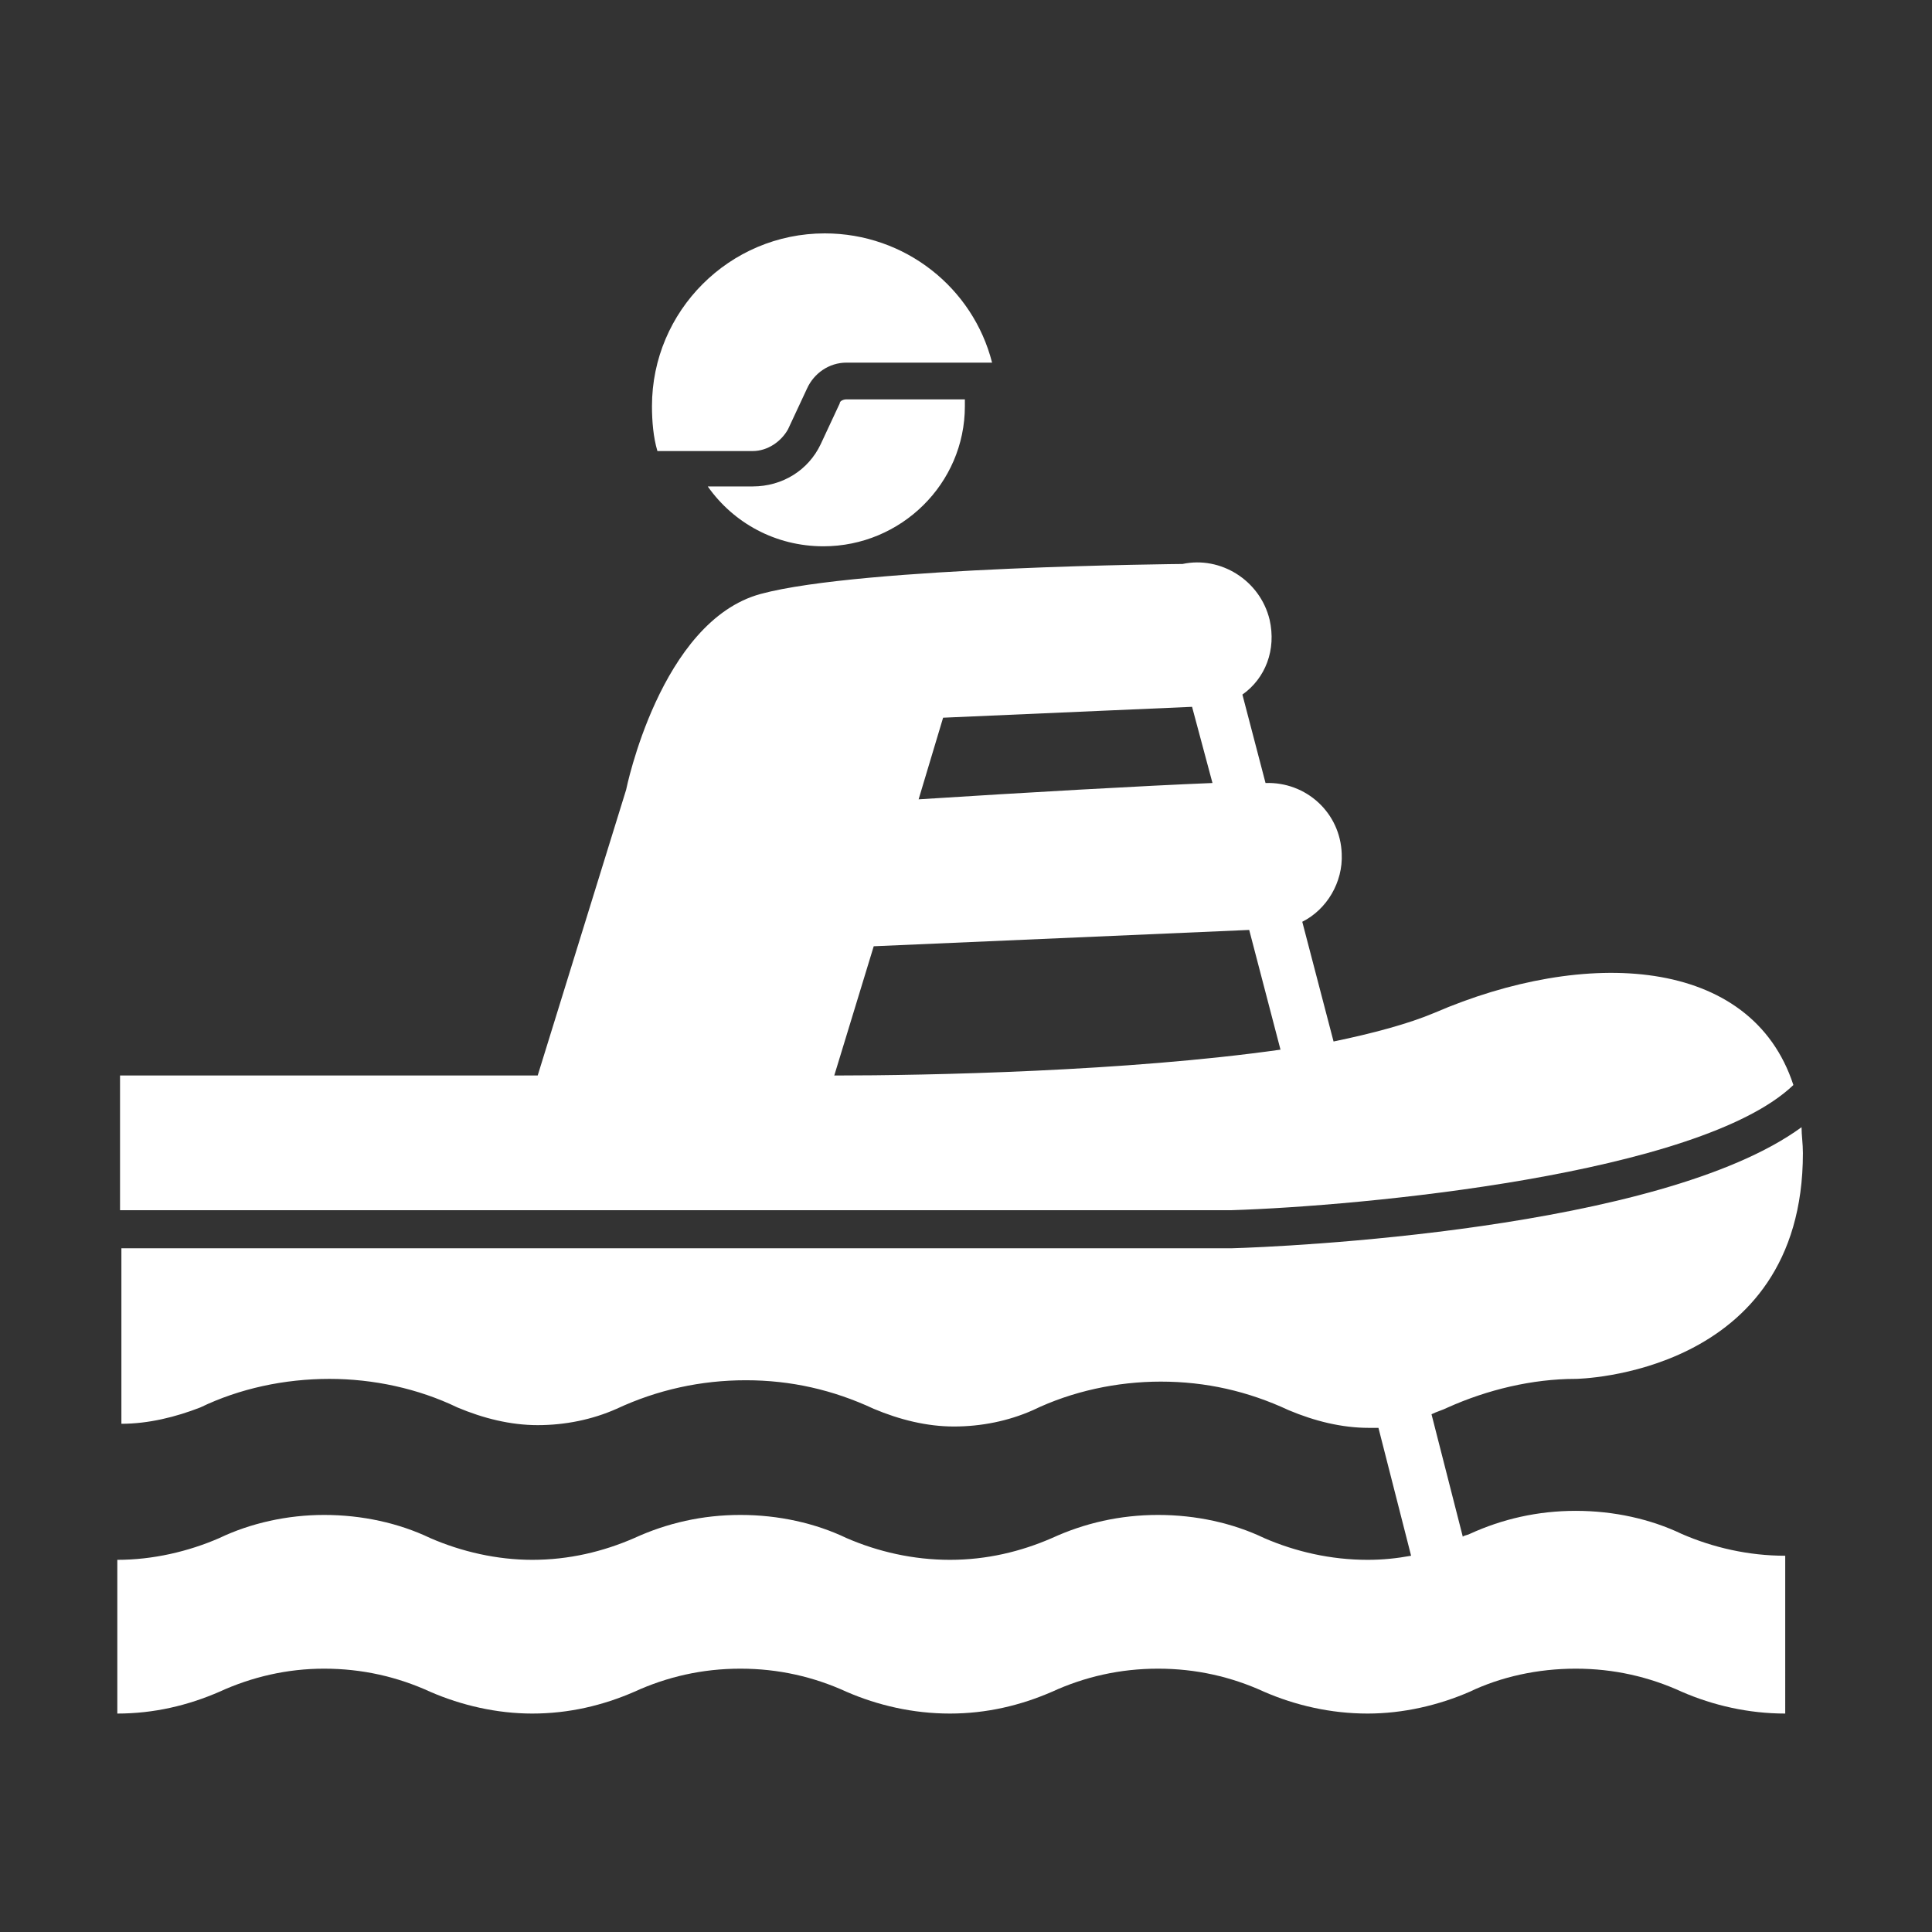
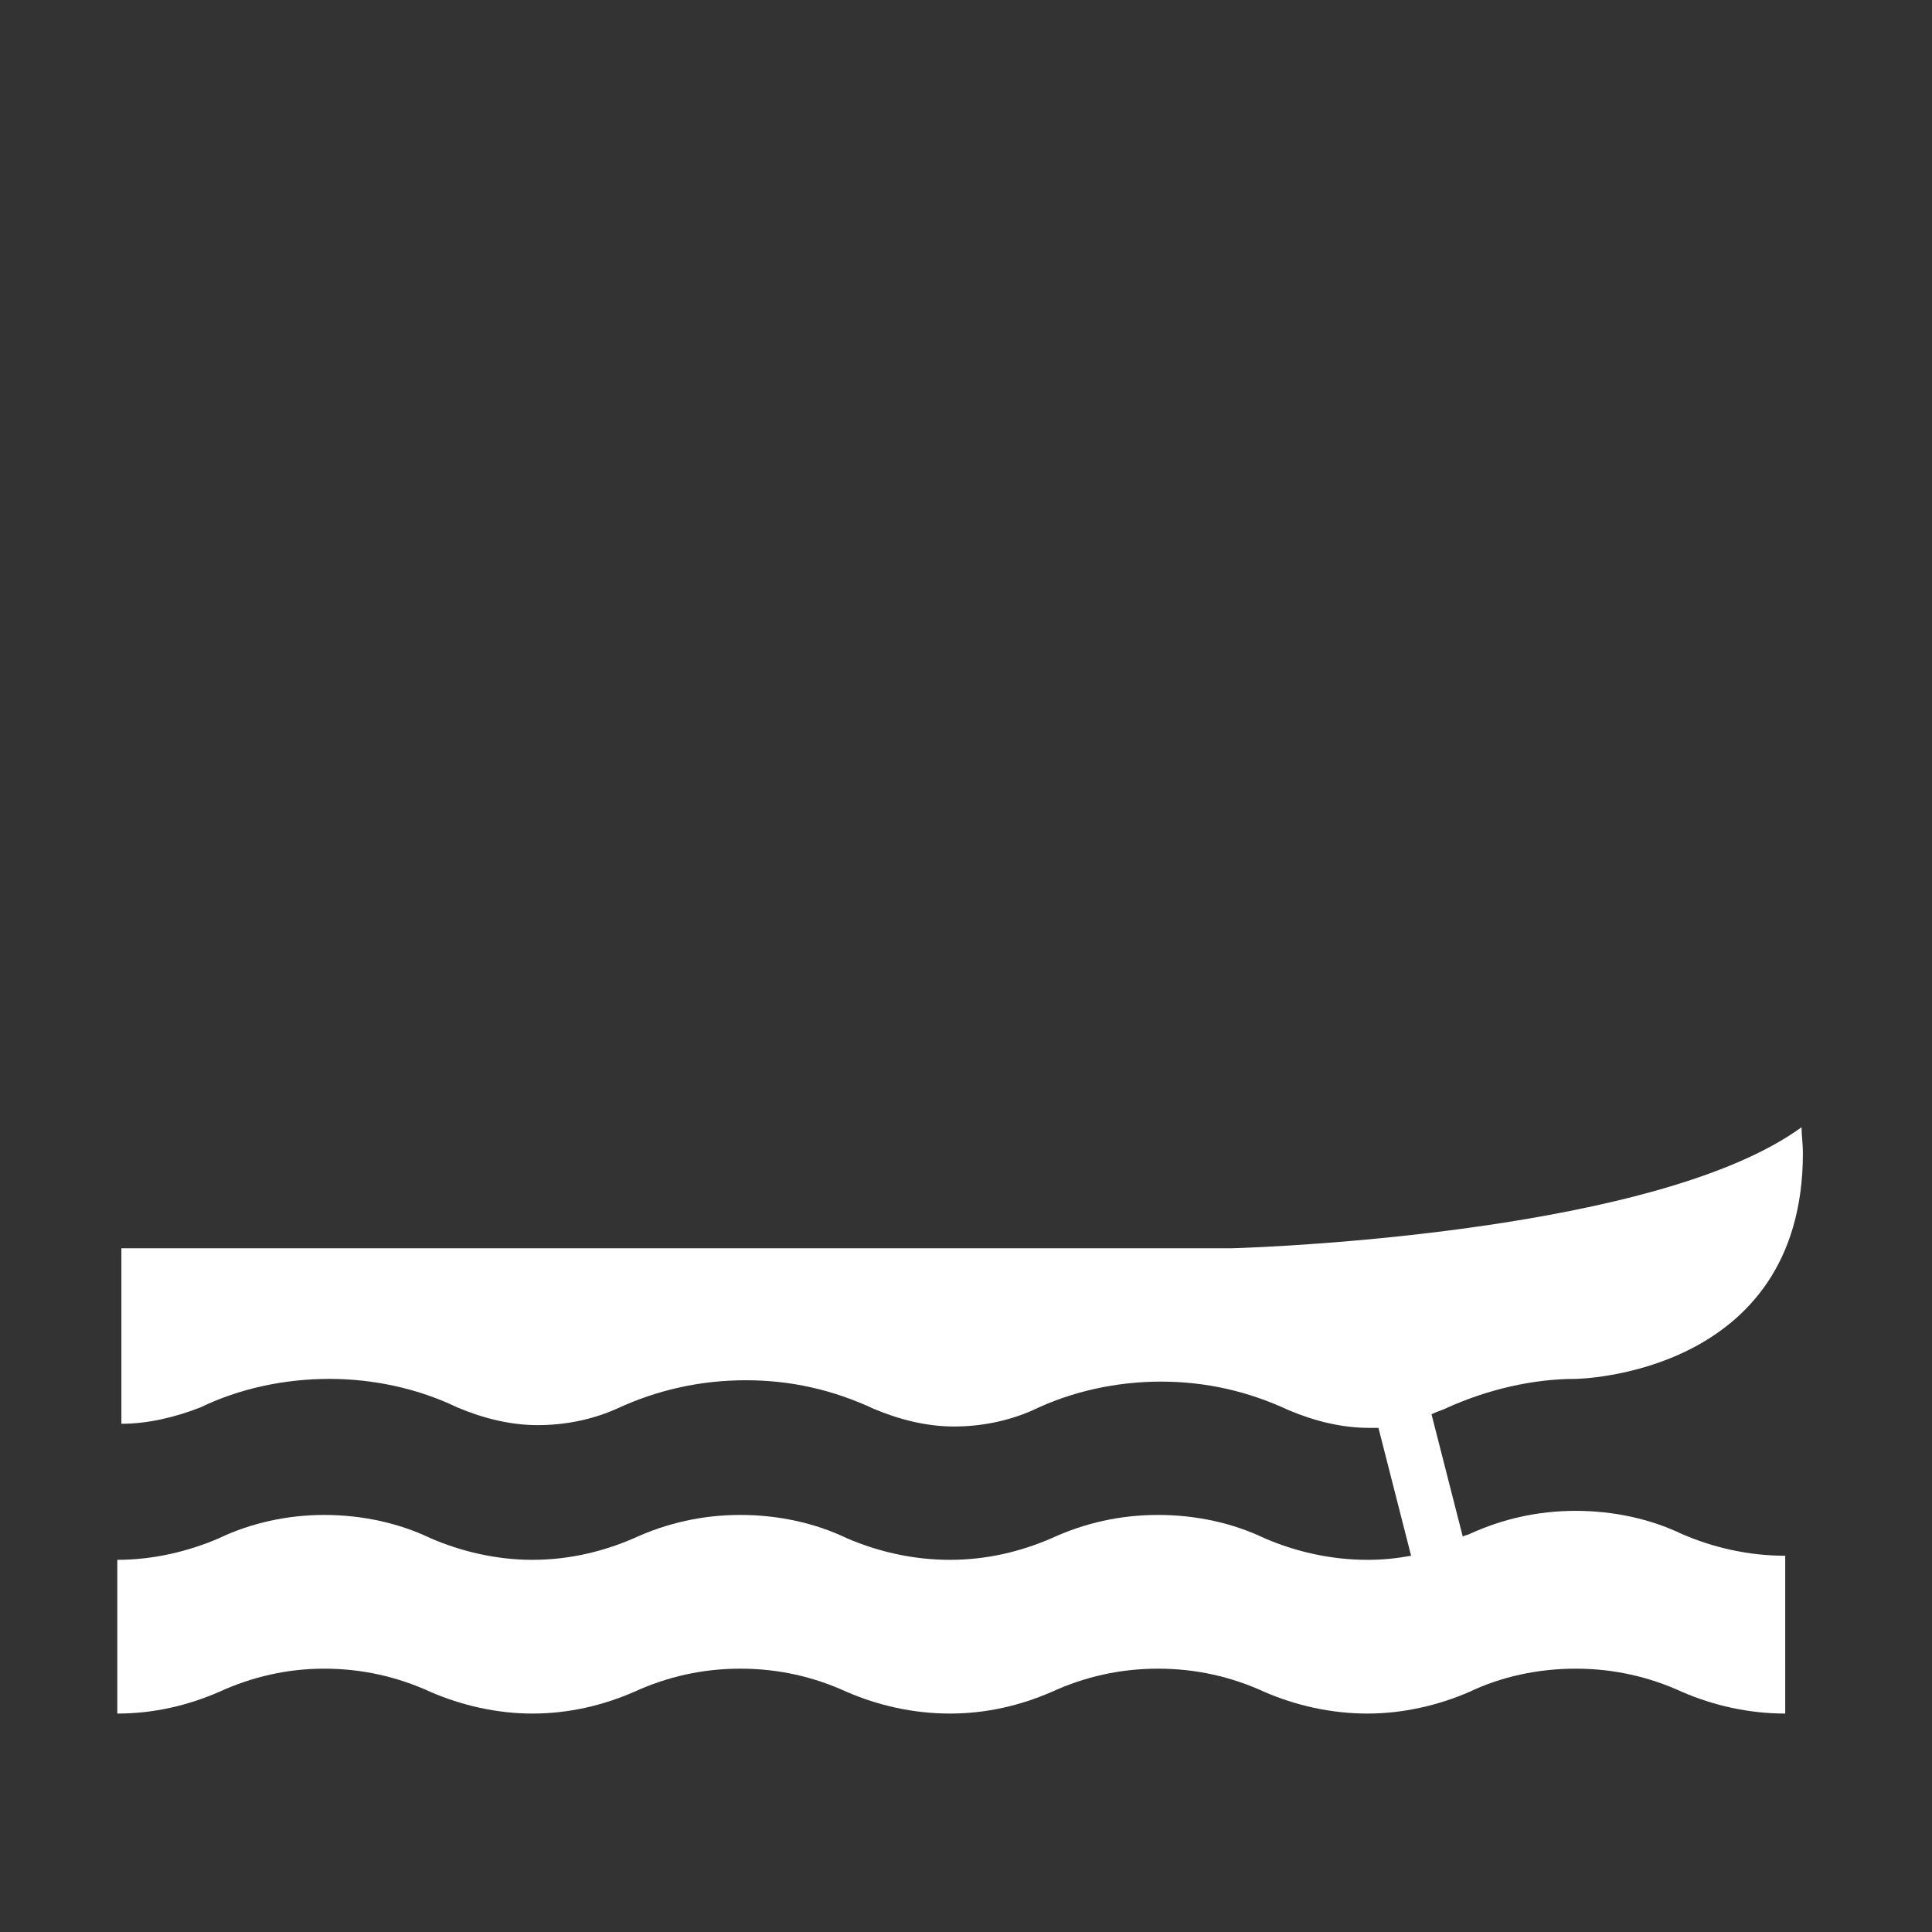
<svg xmlns="http://www.w3.org/2000/svg" xmlns:ns1="http://sodipodi.sourceforge.net/DTD/sodipodi-0.dtd" xmlns:ns2="http://www.inkscape.org/namespaces/inkscape" width="24" height="24" viewBox="0 0 24 24" fill="none" version="1.1" id="svg1" ns1:docname="RF-rafting-w.svg" ns2:version="1.4 (e7c3feb100, 2024-10-09)">
  <rect x="0" y="0" width="24" height="24" fill="#333333" stroke="none" />
  <defs id="defs1" />
  <ns1:namedview id="namedview1" pagecolor="#ffffff" bordercolor="#666666" borderopacity="1.0" ns2:showpageshadow="2" ns2:pageopacity="0.0" ns2:pagecheckerboard="true" ns2:deskcolor="#d1d1d1" ns2:zoom="14.252621" ns2:cx="22.662498" ns2:cy="12.559094" ns2:window-width="1290" ns2:window-height="1190" ns2:window-x="26" ns2:window-y="23" ns2:window-maximized="0" ns2:current-layer="svg1" />
  <g id="g4" transform="matrix(0.169,0,0,0.169,1.17,1.243)" style="fill:#ffffff">
-     <path d="m 54.8,22.3 -1.4,3 c -0.9,1.9 -2.8,3.1 -5,3.1 h -3.3 c 1.9,2.7 5,4.4 8.5,4.4 5.7,0 10.4,-4.6 10.4,-10.3 V 22 h -8.7 c -0.2,0 -0.5,0.1 -0.5,0.3" id="path1" style="fill:#ffffff" />
-     <path d="m 48.4,25.8 c 1.1,0 2.1,-0.7 2.6,-1.6 l 1.4,-3 c 0.5,-1.1 1.6,-1.9 2.9,-1.9 H 66 C 64.6,13.8 59.6,9.8 53.7,9.8 46.7,9.8 41,15.5 41,22.5 c 0,1.1 0.1,2.3 0.4,3.3 z" id="path2" style="fill:#ffffff" />
-     <path d="M 83.6,81.6 C 93.1,81.3 118,79 124.9,72.4 121.8,62.9 109.6,62.3 98.5,67.1 96.6,67.9 94,68.6 91.1,69.2 l -2.3,-8.8 c 1.8,-0.9 3,-2.9 2.9,-5 -0.1,-3 -2.6,-5.3 -5.6,-5.2 l -1.7,-6.5 c 1.7,-1.2 2.5,-3.3 2,-5.5 -0.7,-2.9 -3.6,-4.7 -6.4,-4.1 0,0 -23.6,0.2 -31,2.2 -7.4,2 -9.9,14.4 -9.9,14.4 l -6.5,21 H 1.9 v 9.9 z m -21.2,-36.2 18.3,-0.8 1.5,5.6 c -5,0.2 -13.8,0.7 -21.6,1.2 z m -5.1,16.8 27.6,-1.2 2.3,8.8 c -11.3,1.6 -25.9,1.9 -32.8,1.9 z" id="path3" style="fill:#ffffff" />
    <path d="m 108.9,94 c 0,0 16.7,-0.2 16.7,-16.6 0,-0.7 -0.1,-1.3 -0.1,-1.9 -10.4,7.6 -38.3,8.8 -41.9,8.9 H 2 v 12.9 c 2,0 4,-0.5 5.8,-1.2 2.9,-1.4 6.2,-2.1 9.5,-2.1 3.2,0 6.5,0.7 9.4,2.1 1.9,0.8 3.9,1.3 5.9,1.3 2,0 4,-0.4 5.8,-1.2 3,-1.4 6.2,-2.1 9.5,-2.1 3.3,0 6.4,0.7 9.4,2.1 1.9,0.8 3.9,1.3 5.9,1.3 2,0 4,-0.4 5.8,-1.2 2.9,-1.4 6.2,-2.1 9.4,-2.1 3.3,0 6.4,0.7 9.4,2.1 1.9,0.8 3.9,1.3 5.9,1.3 0.2,0 0.5,0 0.7,0 l 2.4,9.4 c -1.1,0.2 -2.1,0.3 -3.2,0.3 -2.7,0 -5.3,-0.6 -7.6,-1.6 -2.3,-1.1 -5,-1.7 -7.8,-1.7 -2.8,0 -5.4,0.6 -7.8,1.7 -2.3,1 -4.8,1.6 -7.5,1.6 -2.7,0 -5.3,-0.6 -7.6,-1.6 -2.3,-1.1 -5,-1.7 -7.8,-1.7 -2.8,0 -5.4,0.6 -7.8,1.7 -2.3,1 -4.8,1.6 -7.5,1.6 -2.6,0 -5.2,-0.6 -7.5,-1.6 -2.3,-1.1 -5,-1.7 -7.8,-1.7 -2.7,0 -5.4,0.6 -7.7,1.7 -2.3,1 -4.9,1.6 -7.5,1.6 v 11.3 c 2.7,0 5.2,-0.6 7.5,-1.6 2.4,-1.1 5,-1.7 7.7,-1.7 2.8,0 5.4,0.6 7.8,1.7 2.3,1 4.9,1.6 7.5,1.6 2.7,0 5.2,-0.6 7.5,-1.6 2.4,-1.1 5,-1.7 7.8,-1.7 2.8,0 5.4,0.6 7.8,1.7 2.3,1 4.9,1.6 7.6,1.6 2.7,0 5.2,-0.6 7.5,-1.6 2.4,-1.1 5,-1.7 7.8,-1.7 2.8,0 5.4,0.6 7.8,1.7 2.3,1 4.9,1.6 7.6,1.6 2.6,0 5.2,-0.6 7.5,-1.6 2.3,-1.1 5,-1.7 7.8,-1.7 2.8,0 5.4,0.6 7.8,1.7 2.3,1 4.9,1.6 7.6,1.6 V 107 c -2.7,0 -5.3,-0.6 -7.6,-1.6 -2.3,-1.1 -5,-1.7 -7.8,-1.7 -2.8,0 -5.4,0.6 -7.8,1.7 -0.2,0.1 -0.4,0.1 -0.5,0.2 l -2.3,-9 c 0.4,-0.2 0.8,-0.3 1.2,-0.5 2.9,-1.3 6.2,-2.1 9.4,-2.1" id="path4" style="fill:#ffffff" />
  </g>
</svg>